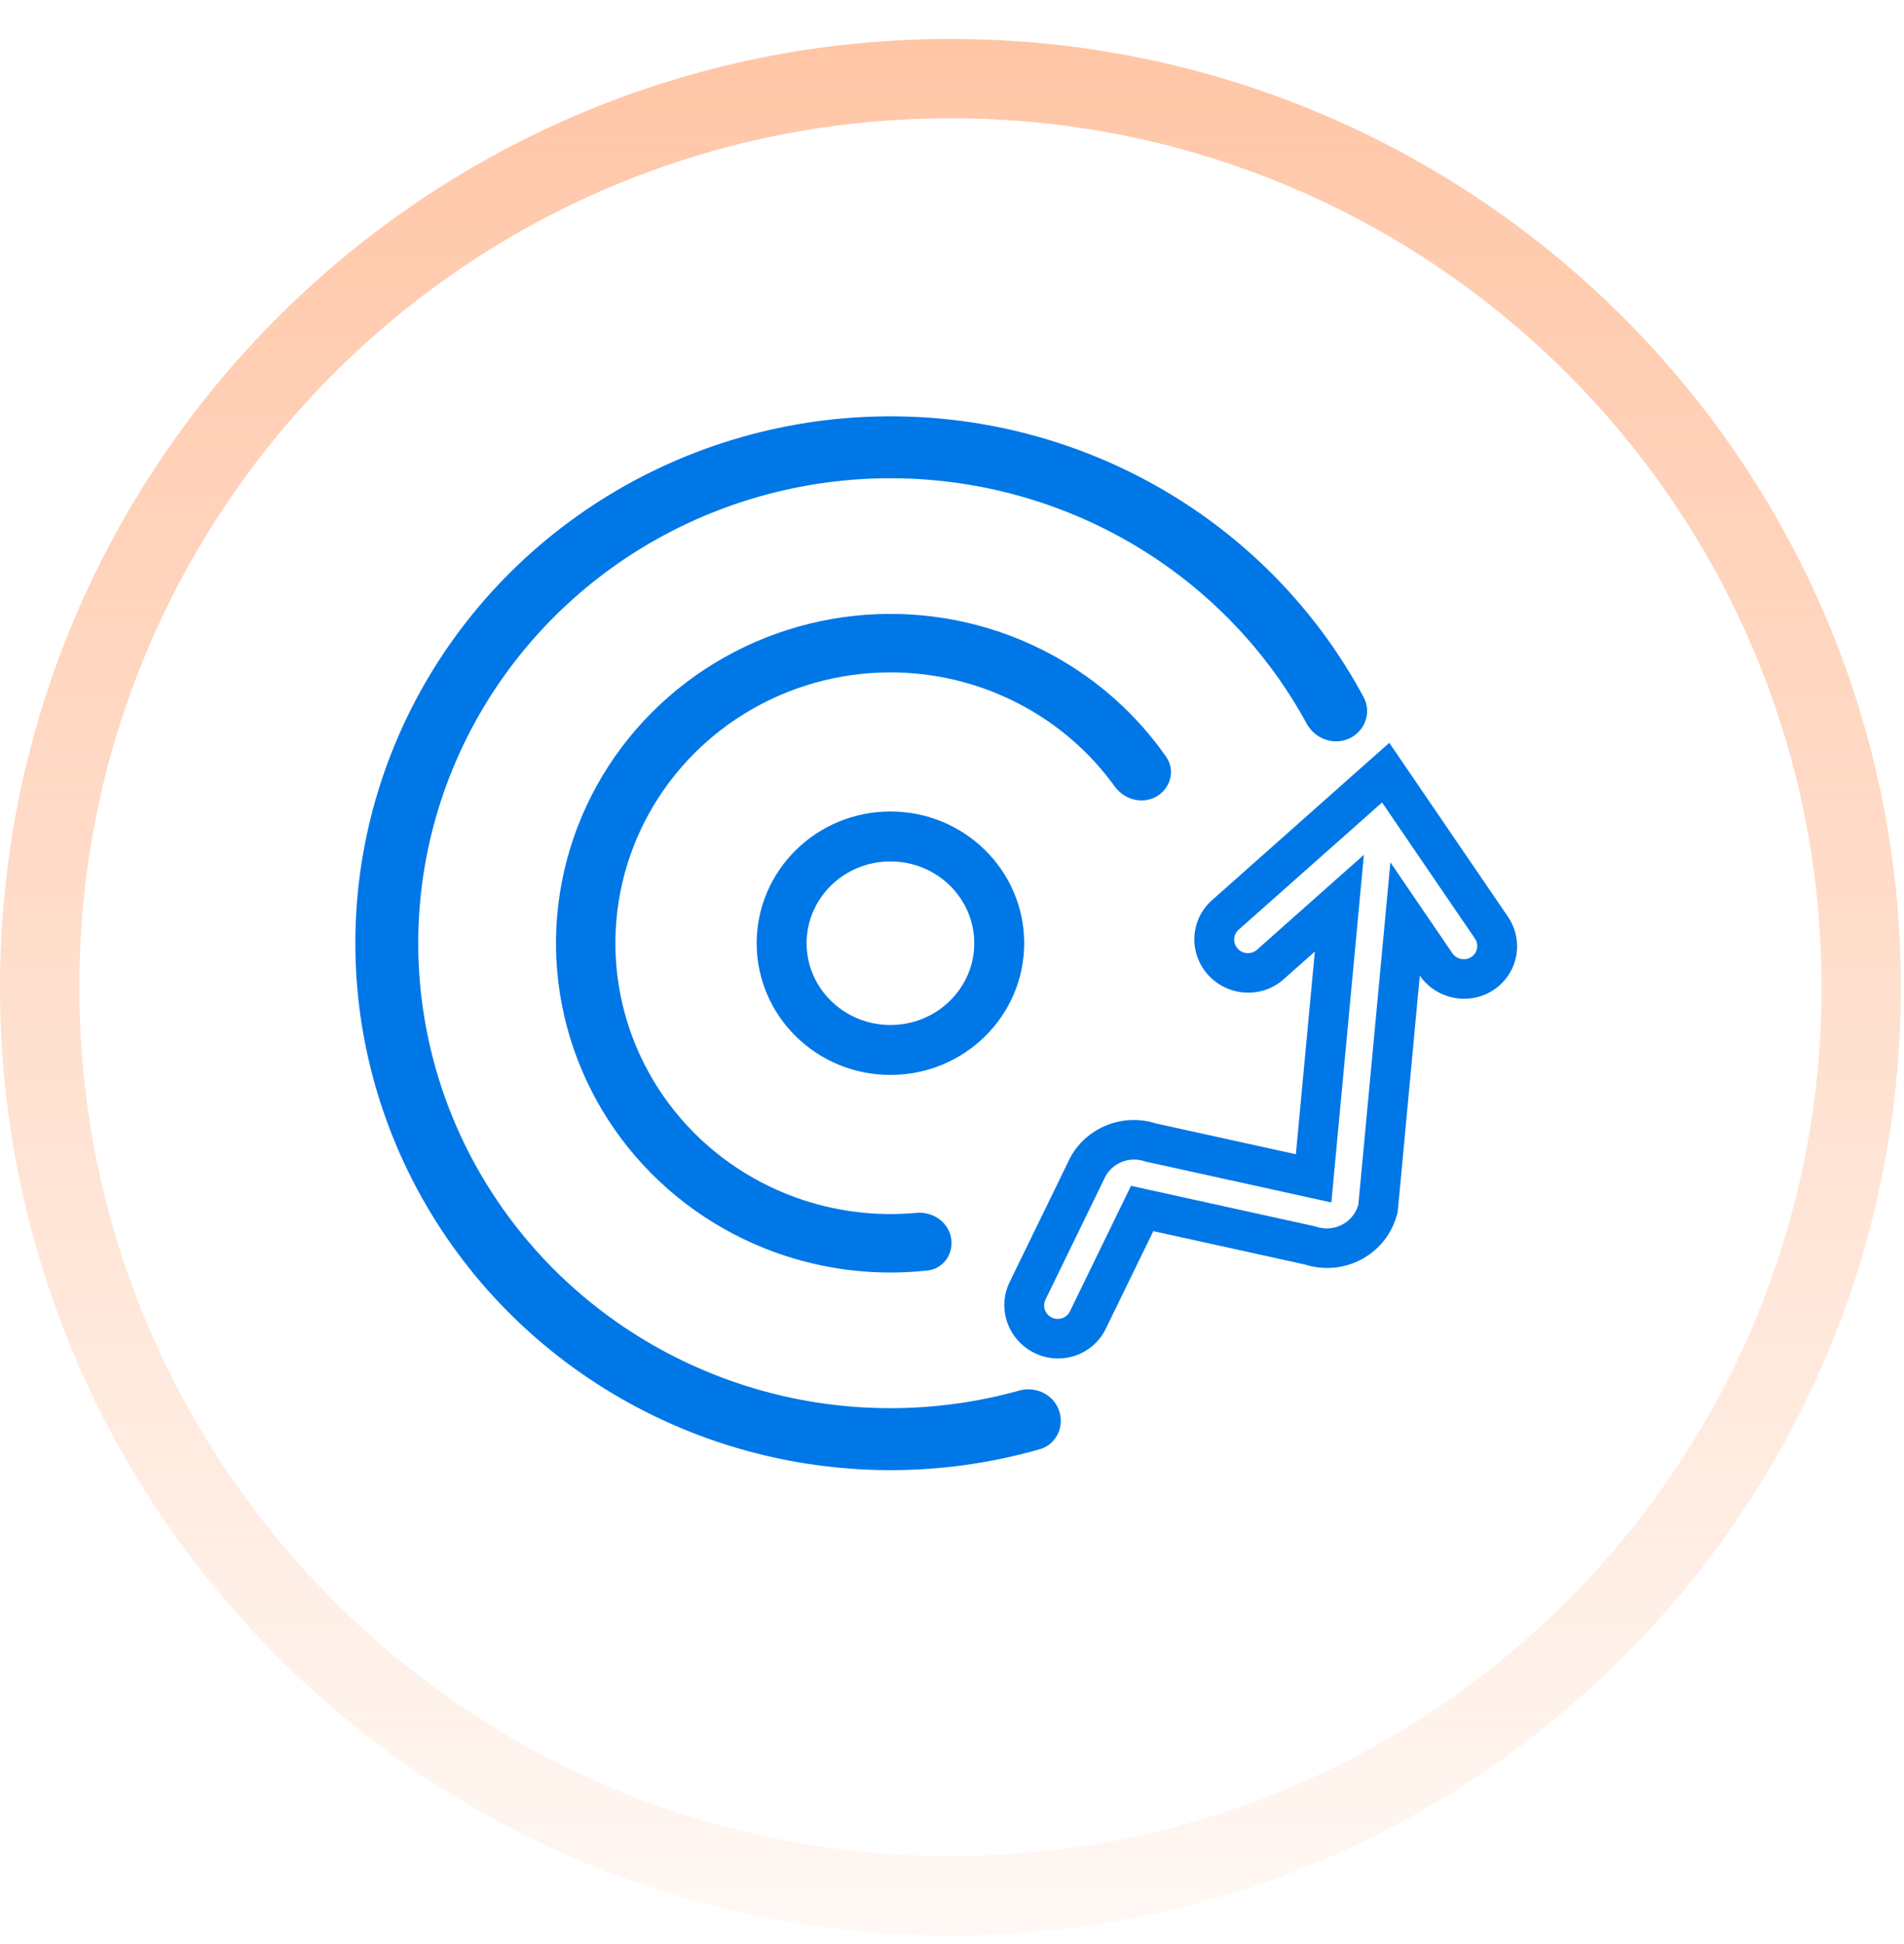
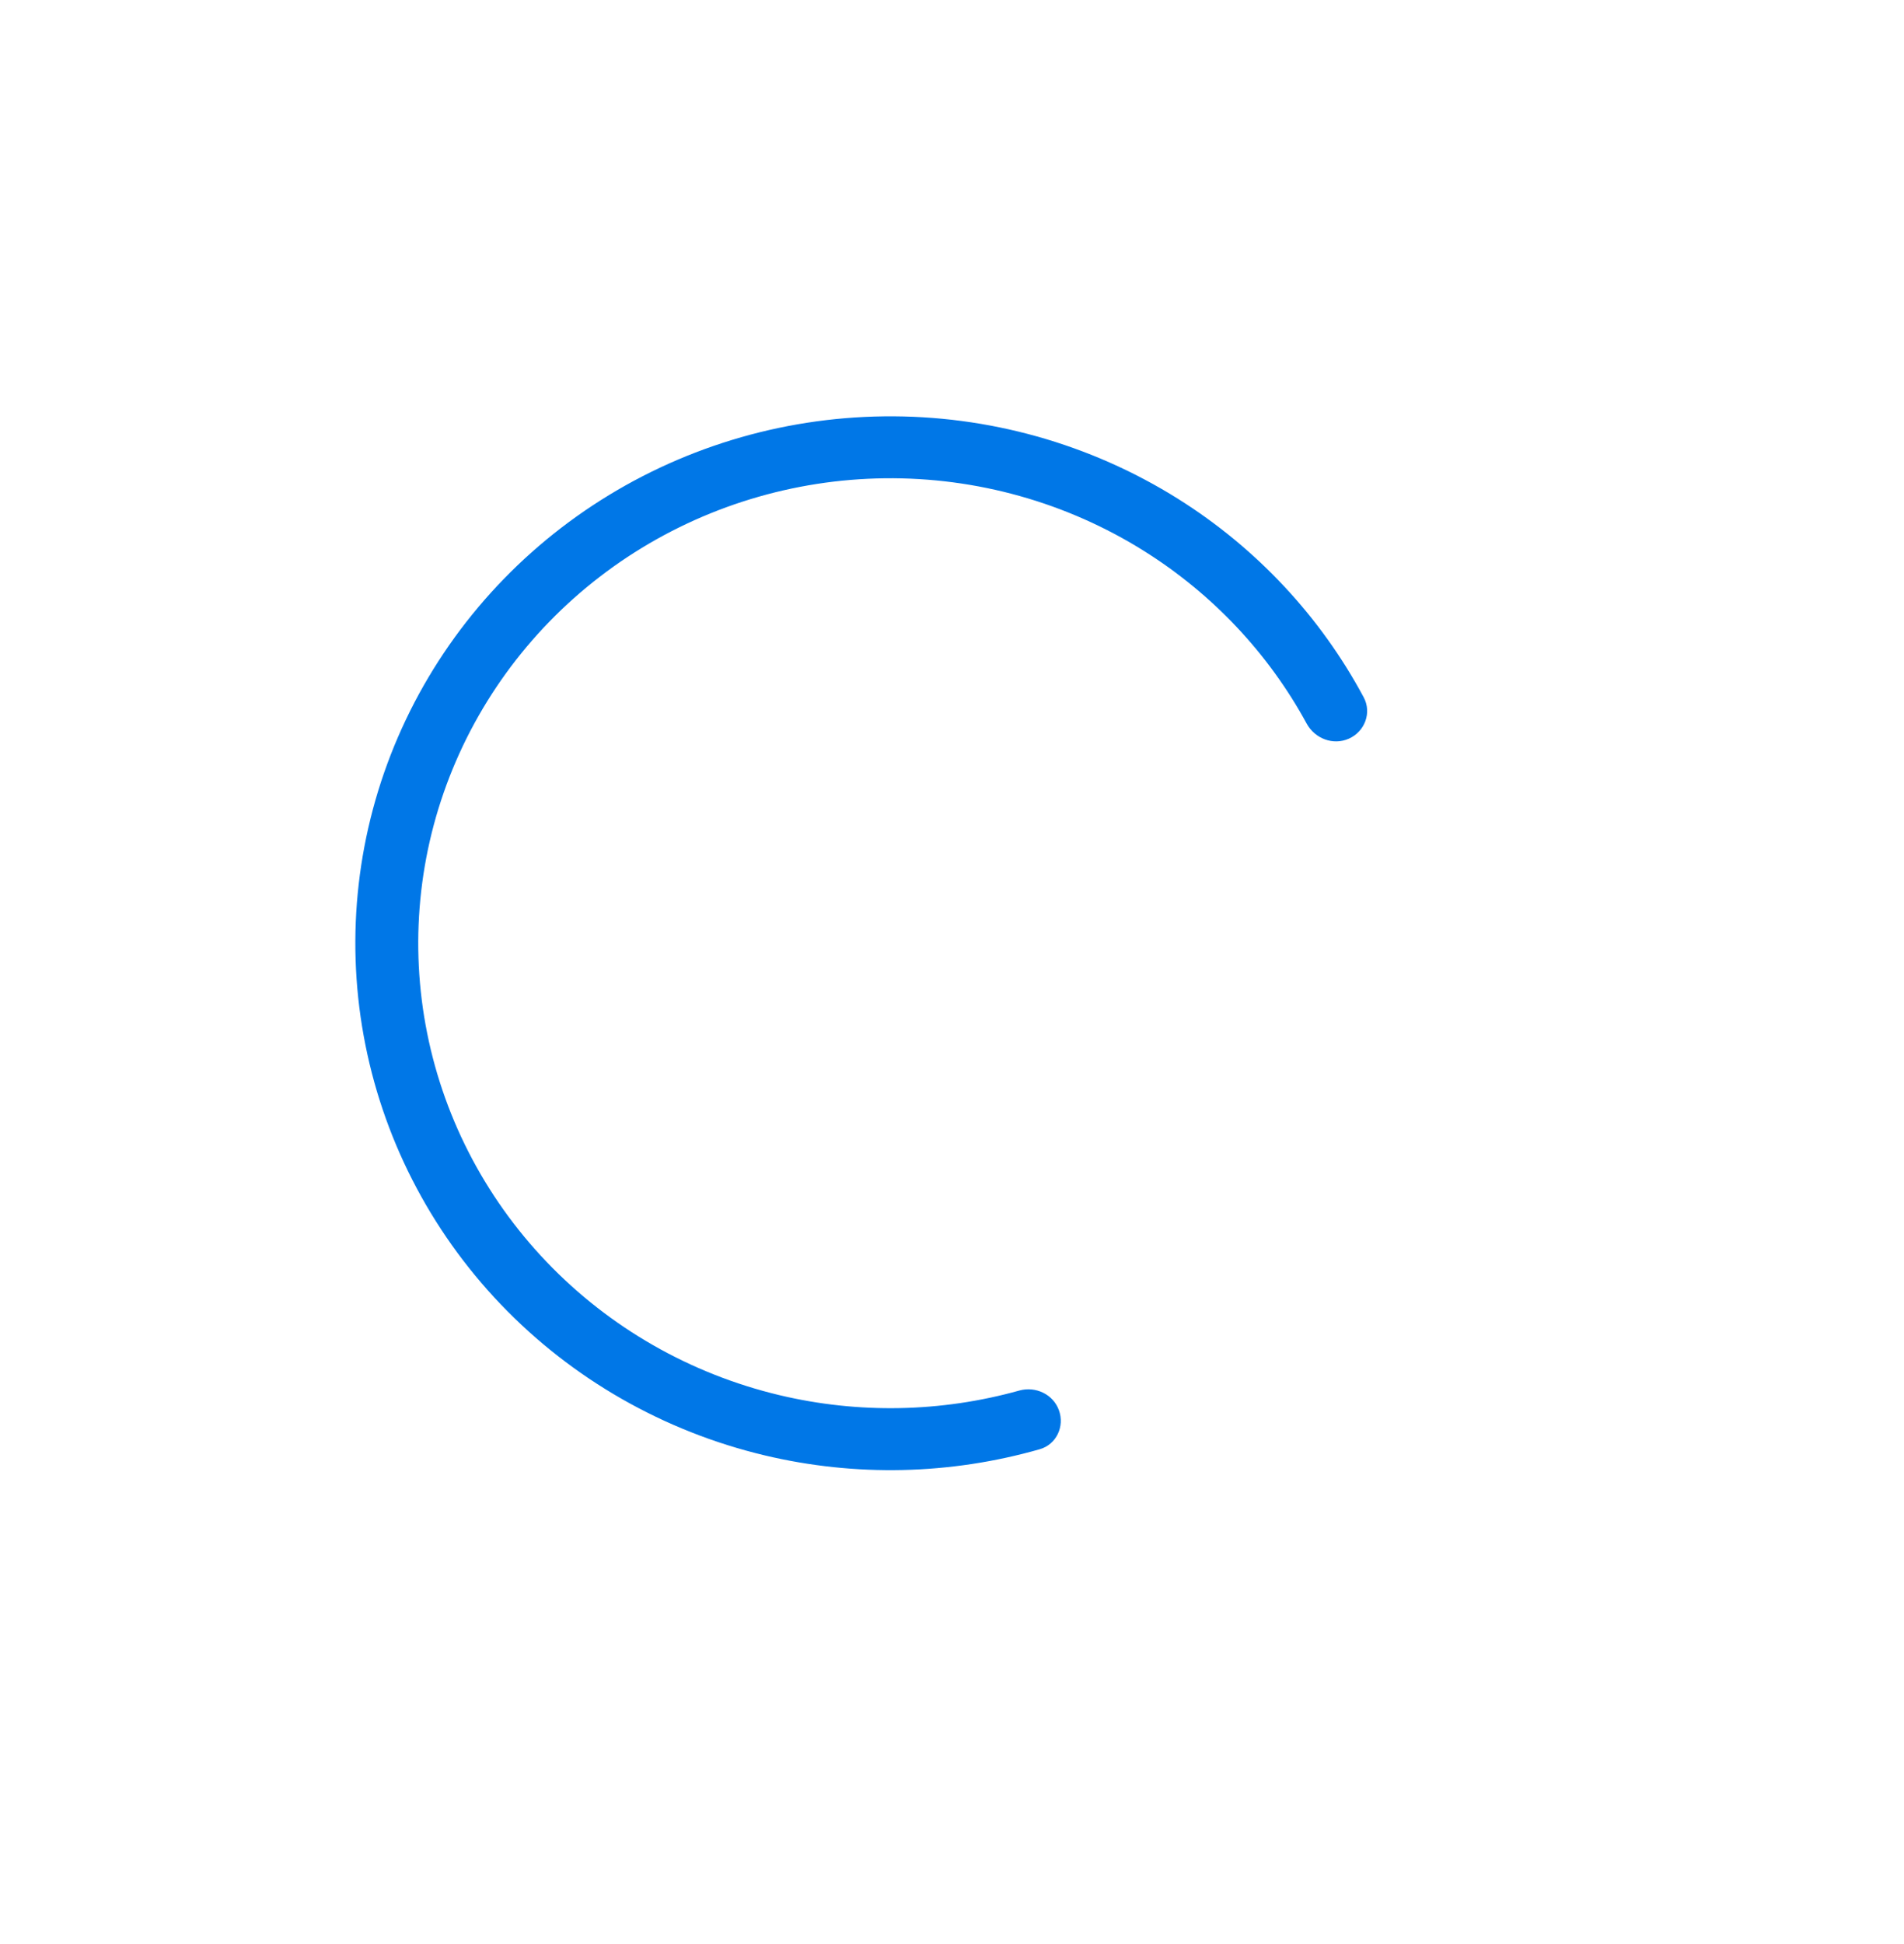
<svg xmlns="http://www.w3.org/2000/svg" width="48" height="49" viewBox="0 0 48 49" fill="none">
-   <path opacity="0.5" d="M46.922 24.882C46.922 37.527 36.644 47.782 23.961 47.782C11.277 47.782 1 37.527 1 24.882C1 12.237 11.277 1.981 23.961 1.981C36.644 1.981 46.922 12.237 46.922 24.882Z" stroke="url(#paint0_linear_102_16118)" stroke-width="2" />
  <path d="M26.696 35.546C26.844 35.955 26.63 36.408 26.212 36.528C23.958 37.172 21.568 37.228 19.279 36.683C16.732 36.077 14.42 34.754 12.624 32.876C10.829 30.998 9.628 28.645 9.168 26.106C8.708 23.567 9.008 20.951 10.033 18.578C11.058 16.204 12.763 14.176 14.94 12.74C17.116 11.305 19.67 10.524 22.29 10.494C24.909 10.463 27.481 11.185 29.692 12.569C31.673 13.811 33.287 15.538 34.379 17.576C34.587 17.964 34.407 18.439 34.005 18.618C33.609 18.794 33.148 18.618 32.941 18.238C31.978 16.469 30.567 14.969 28.84 13.887C26.89 12.665 24.62 12.028 22.308 12.055C19.997 12.082 17.743 12.771 15.822 14.037C13.902 15.304 12.398 17.094 11.493 19.189C10.588 21.283 10.323 23.592 10.729 25.832C11.135 28.073 12.195 30.148 13.78 31.806C15.364 33.463 17.404 34.63 19.651 35.165C21.646 35.64 23.728 35.598 25.695 35.049C26.108 34.934 26.551 35.142 26.696 35.546Z" fill="#0077E7" />
-   <path d="M23.973 31.182C24.055 31.583 23.796 31.977 23.389 32.022C22.096 32.165 20.783 32.012 19.554 31.57C18.093 31.044 16.807 30.13 15.841 28.93C14.874 27.729 14.264 26.288 14.077 24.767C13.891 23.246 14.136 21.704 14.785 20.312C15.434 18.919 16.462 17.731 17.755 16.878C19.048 16.025 20.555 15.541 22.11 15.48C23.665 15.418 25.207 15.782 26.565 16.53C27.7 17.155 28.67 18.029 29.401 19.079C29.639 19.42 29.507 19.882 29.143 20.083C28.785 20.28 28.339 20.151 28.1 19.82C27.506 18.997 26.733 18.312 25.834 17.817C24.717 17.201 23.449 16.902 22.17 16.953C20.891 17.003 19.652 17.401 18.588 18.103C17.525 18.804 16.68 19.781 16.146 20.927C15.612 22.072 15.411 23.34 15.564 24.591C15.717 25.842 16.219 27.026 17.014 28.014C17.809 29.001 18.866 29.753 20.068 30.185C21.04 30.535 22.076 30.665 23.1 30.57C23.504 30.532 23.891 30.785 23.973 31.182Z" fill="#0077E7" />
-   <path d="M25.191 23.774C25.191 25.25 23.972 26.464 22.448 26.464C20.924 26.464 19.705 25.25 19.705 23.774C19.705 22.297 20.924 21.083 22.448 21.083C23.972 21.083 25.191 22.297 25.191 23.774Z" stroke="#0077E7" stroke-width="1.259" />
-   <path d="M34.933 19.474L35.348 19.197L35.024 18.723L34.596 19.102L34.933 19.474ZM35.479 20.275L35.064 20.552L35.064 20.552L35.479 20.275ZM34.212 20.114L33.876 19.741L33.876 19.741L34.212 20.114ZM30.888 23.064L31.224 23.436L30.888 23.064ZM30.831 24.243L31.202 23.91L31.202 23.91L30.831 24.243ZM32.024 24.311L31.688 23.939L31.688 23.939L32.024 24.311ZM33.765 22.765L34.265 22.815L34.384 21.545L33.429 22.393L33.765 22.765ZM33.116 29.7L33.011 30.186L33.564 30.308L33.616 29.75L33.116 29.7ZM29.012 28.797L28.855 29.269L28.88 29.277L28.906 29.283L29.012 28.797ZM27.372 29.521L27.825 29.74L27.83 29.73L27.834 29.72L27.372 29.521ZM25.905 32.536L25.452 32.317L25.452 32.317L25.905 32.536ZM26.299 33.656L26.516 33.209L26.516 33.209L26.299 33.656ZM27.424 33.274L26.972 33.054L26.972 33.054L27.424 33.274ZM28.794 30.46L28.899 29.974L28.512 29.889L28.341 30.241L28.794 30.46ZM33.029 31.392L33.186 30.92L33.16 30.912L33.134 30.906L33.029 31.392ZM34.712 30.548L35.191 30.702L35.191 30.702L34.712 30.548ZM34.74 30.463L35.218 30.617L35.234 30.566L35.239 30.513L34.74 30.463ZM34.748 30.374L35.248 30.424L34.748 30.374ZM35.423 23.165L35.837 22.887L35.052 21.736L34.923 23.115L35.423 23.165ZM36.2 24.303L36.614 24.026L36.614 24.026L36.2 24.303ZM37.373 24.535L37.092 24.12L37.373 24.535ZM37.597 23.378L37.182 23.655L37.182 23.655L37.597 23.378ZM34.518 19.752L35.064 20.552L35.894 19.998L35.348 19.197L34.518 19.752ZM34.549 20.486L35.269 19.847L34.596 19.102L33.876 19.741L34.549 20.486ZM31.224 23.436L34.549 20.486L33.876 19.741L30.552 22.692L31.224 23.436ZM31.202 23.91C31.075 23.771 31.086 23.559 31.224 23.436L30.552 22.692C30 23.182 29.959 24.026 30.459 24.575L31.202 23.91ZM31.688 23.939C31.548 24.063 31.33 24.051 31.202 23.91L30.459 24.575C30.958 25.123 31.809 25.172 32.36 24.683L31.688 23.939ZM33.429 22.393L31.688 23.939L32.36 24.683L34.102 23.138L33.429 22.393ZM33.616 29.75L34.265 22.815L33.266 22.715L32.617 29.65L33.616 29.75ZM28.906 29.283L33.011 30.186L33.221 29.214L29.116 28.311L28.906 29.283ZM27.834 29.72C28.003 29.328 28.449 29.134 28.855 29.269L29.168 28.325C28.271 28.025 27.285 28.453 26.911 29.322L27.834 29.72ZM26.357 32.756L27.825 29.74L26.92 29.302L25.452 32.317L26.357 32.756ZM26.516 33.209C26.347 33.127 26.275 32.924 26.357 32.756L25.452 32.317C25.13 32.979 25.412 33.778 26.081 34.103L26.516 33.209ZM26.972 33.054C26.89 33.222 26.686 33.291 26.516 33.209L26.081 34.103C26.75 34.428 27.554 34.155 27.876 33.493L26.972 33.054ZM28.341 30.241L26.972 33.054L27.876 33.493L29.246 30.679L28.341 30.241ZM33.134 30.906L28.899 29.974L28.689 30.946L32.924 31.878L33.134 30.906ZM34.234 30.395C34.094 30.832 33.619 31.065 33.186 30.92L32.872 31.864C33.831 32.184 34.882 31.673 35.191 30.702L34.234 30.395ZM34.261 30.31L34.234 30.395L35.191 30.702L35.218 30.617L34.261 30.31ZM34.248 30.324L34.24 30.413L35.239 30.513L35.248 30.424L34.248 30.324ZM34.923 23.115L34.248 30.324L35.248 30.424L35.922 23.215L34.923 23.115ZM36.614 24.026L35.837 22.887L35.008 23.442L35.785 24.58L36.614 24.026ZM37.092 24.12C36.935 24.224 36.721 24.182 36.614 24.026L35.785 24.58C36.202 25.192 37.039 25.358 37.654 24.951L37.092 24.12ZM37.182 23.655C37.288 23.81 37.248 24.018 37.092 24.12L37.654 24.951C38.27 24.543 38.431 23.714 38.012 23.101L37.182 23.655ZM35.064 20.552L37.182 23.655L38.012 23.101L35.894 19.998L35.064 20.552Z" fill="#0077E7" />
  <defs>
    <linearGradient id="paint0_linear_102_16118" x1="23.961" y1="0.981" x2="23.961" y2="48.782" gradientUnits="userSpaceOnUse">
      <stop stop-color="#FF8C4D" />
      <stop offset="1" stop-color="#FF8C4D" stop-opacity="0.12" />
    </linearGradient>
  </defs>
</svg>